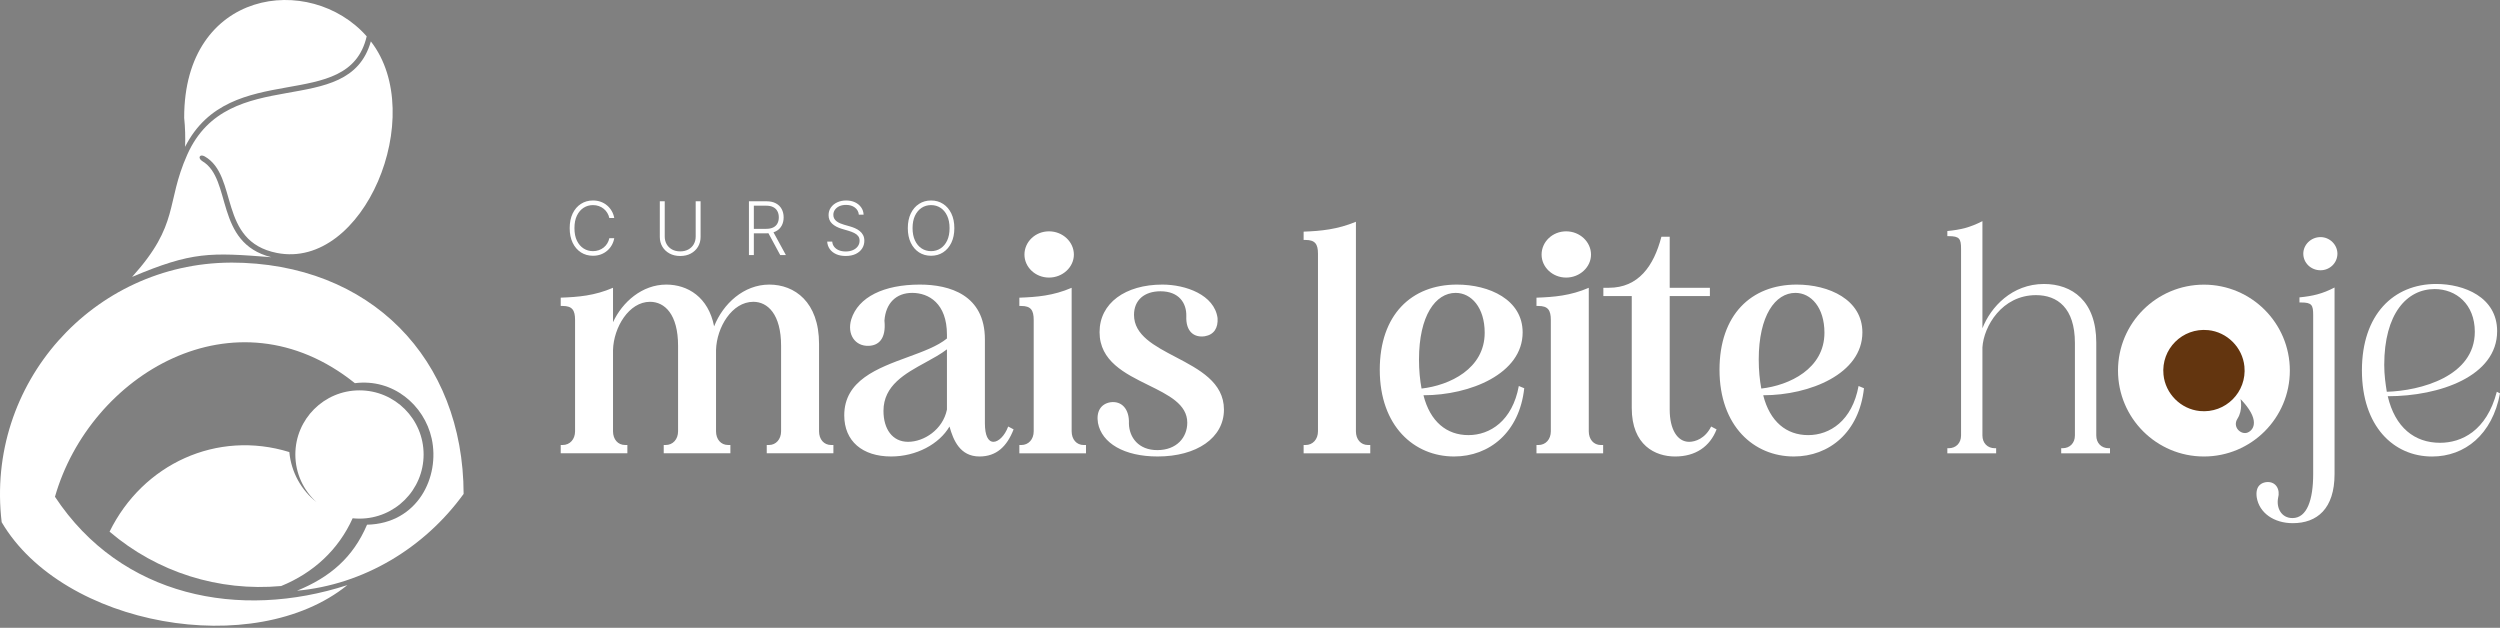
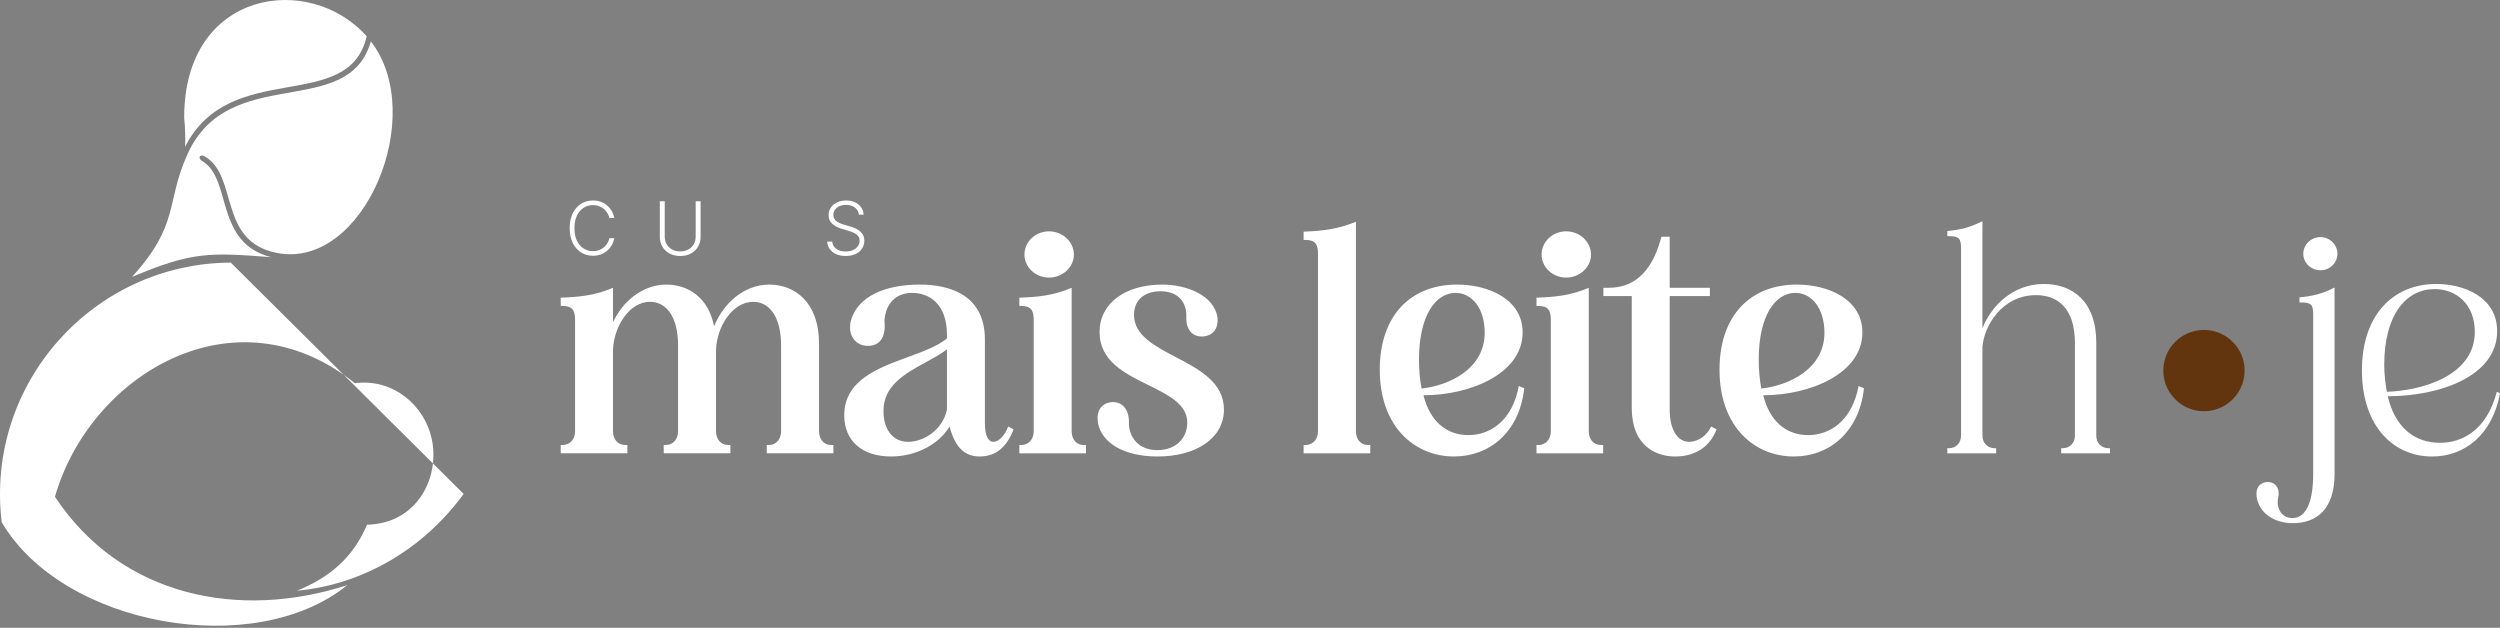
<svg xmlns="http://www.w3.org/2000/svg" width="223" height="56" viewBox="0 0 223 56" fill="none">
  <rect x="0" y="0" width="223" height="56" fill="#808080" stroke="none" />
  <g clip-path="url(#clip0_4559_36316)">
-     <path fill-rule="evenodd" clip-rule="evenodd" d="M32.066 34.82C35.227 34.82 37.786 37.383 37.786 40.541C37.786 43.699 35.224 46.261 32.066 46.261C31.861 46.261 31.657 46.25 31.456 46.23C30.193 49.039 27.948 51.105 25.077 52.274C19.515 52.779 14.027 51.051 9.773 47.425C12.75 41.37 19.367 38.333 25.809 40.325C25.973 42.121 26.887 43.739 28.229 44.786C27.072 43.739 26.345 42.227 26.345 40.541C26.345 37.38 28.907 34.82 32.066 34.82Z" fill="white" />
    <path fill-rule="evenodd" clip-rule="evenodd" d="M16.429 10.513C16.517 11.379 16.543 12.241 16.509 13.098C20.541 5.139 31.085 10.238 32.709 3.24C27.655 -2.483 16.404 -0.962 16.429 10.513ZM11.784 24.698C16.06 19.962 14.752 18.172 16.704 13.793C20.39 5.525 31.068 10.806 33.08 3.692C38.202 10.289 32.453 24.1 24.695 22.562C19.409 21.515 21.293 15.695 18.262 13.952C17.817 13.697 17.593 14.1 18.061 14.384C20.723 15.984 19.111 21.665 24.201 22.942C18.742 22.514 17.139 22.437 11.781 24.701L11.784 24.698Z" fill="white" />
-     <path fill-rule="evenodd" clip-rule="evenodd" d="M20.584 23.425C8.303 23.482 -1.328 34.222 0.15 46.58C5.618 55.878 22.701 58.9 30.986 52.19C21.392 55.308 10.811 53.265 4.903 44.312C8.013 33.424 20.961 25.607 31.656 34.179C35.067 33.745 37.848 36.143 38.506 39.12C39.261 42.544 37.258 46.702 32.74 46.804C31.494 49.729 29.44 51.491 26.492 52.692C32.431 52.15 37.848 48.895 41.355 44.057C41.332 32.02 33.052 23.422 20.581 23.422L20.584 23.425Z" fill="white" />
+     <path fill-rule="evenodd" clip-rule="evenodd" d="M20.584 23.425C8.303 23.482 -1.328 34.222 0.15 46.58C5.618 55.878 22.701 58.9 30.986 52.19C21.392 55.308 10.811 53.265 4.903 44.312C8.013 33.424 20.961 25.607 31.656 34.179C35.067 33.745 37.848 36.143 38.506 39.12C39.261 42.544 37.258 46.702 32.74 46.804C31.494 49.729 29.44 51.491 26.492 52.692C32.431 52.15 37.848 48.895 41.355 44.057L20.584 23.425Z" fill="white" />
  </g>
  <path fill-rule="evenodd" clip-rule="evenodd" d="M173.703 39.982V40.437H178.056V39.982H177.942C177.288 39.982 176.832 39.526 176.832 38.844V30.992C176.946 29.114 178.568 26.326 181.612 26.326C183.518 26.326 185.082 27.465 185.082 30.594V38.844C185.082 39.526 184.627 39.982 183.973 39.982H183.859V40.437H188.212V39.982H188.098C187.444 39.982 186.988 39.526 186.988 38.844V30.565C186.988 26.839 184.826 25.331 182.323 25.331C179.478 25.331 177.572 27.379 176.832 29.285V19.727C175.723 20.296 174.869 20.495 173.703 20.608V21.064H173.817C174.784 21.064 174.926 21.291 174.926 22.202V38.844C174.926 39.526 174.471 39.982 173.817 39.982H173.703ZM205.454 22.628C205.454 21.832 206.137 21.149 206.99 21.149C207.815 21.149 208.498 21.832 208.498 22.628C208.498 23.453 207.815 24.108 206.99 24.108C206.137 24.108 205.454 23.453 205.454 22.628ZM208.242 42.286C208.242 45.387 206.677 46.667 204.515 46.667C202.837 46.667 201.528 45.757 201.3 44.363C201.158 43.338 201.727 43.026 202.239 42.997C203.036 42.969 203.406 43.68 203.206 44.419C203.036 45.301 203.491 46.212 204.487 46.212C205.795 46.212 206.336 44.562 206.336 42.286V28.119C206.336 27.208 206.222 26.981 205.255 26.981H205.112V26.526C206.279 26.412 207.161 26.213 208.242 25.644V42.286ZM222.745 29.541C222.745 33.552 217.624 35.344 212.987 35.344C213.641 38.132 215.377 39.497 217.653 39.497C219.559 39.497 221.806 38.445 222.716 34.946L223.001 35.088C222.318 38.758 219.872 40.721 216.941 40.721C213.499 40.721 210.683 38.018 210.683 33.04C210.683 28.061 213.499 25.33 217.311 25.33C219.786 25.33 222.745 26.497 222.745 29.541ZM212.902 34.946C215.889 34.86 220.753 33.58 220.753 29.597C220.753 27.122 219.075 25.785 217.169 25.785C214.694 25.785 212.674 27.976 212.674 32.556C212.674 33.438 212.788 34.234 212.902 34.946Z" fill="white" />
-   <path fill-rule="evenodd" clip-rule="evenodd" d="M204.254 33.055C204.254 37.288 200.823 40.719 196.59 40.719C192.357 40.719 188.926 37.288 188.926 33.055C188.926 28.822 192.357 25.391 196.59 25.391C200.823 25.391 204.254 28.822 204.254 33.055ZM199.855 35.593C199.855 35.592 199.855 35.591 199.855 35.591V35.592C199.855 35.593 199.855 35.593 199.855 35.593ZM199.588 37.337C200.073 36.582 199.866 35.639 199.855 35.593C201.602 37.404 201.077 38.331 200.498 38.579C199.92 38.826 199.091 38.109 199.588 37.337Z" fill="white" />
  <path d="M196.962 29.448C194.672 29.219 192.754 31.137 192.984 33.426C193.153 35.122 194.525 36.494 196.221 36.664C198.513 36.893 200.431 34.975 200.201 32.683C200.032 30.987 198.66 29.616 196.964 29.446L196.962 29.448Z" fill="#63350F" />
  <path fill-rule="evenodd" clip-rule="evenodd" d="M116.283 39.695V40.435H122.228V39.695H122.029C121.375 39.695 120.948 39.183 120.948 38.472V19.781C119.298 20.464 117.847 20.606 116.283 20.663V21.403H116.453C117.307 21.403 117.563 21.773 117.563 22.626V38.472C117.563 39.183 117.108 39.695 116.453 39.695H116.283ZM139.7 20.635C138.476 20.635 137.509 21.574 137.509 22.712C137.509 23.822 138.476 24.76 139.7 24.76C140.923 24.76 141.919 23.822 141.919 22.712C141.919 21.574 140.923 20.635 139.7 20.635ZM137.054 39.696V40.435H143V39.696H142.801C142.146 39.696 141.719 39.184 141.719 38.472V25.671C140.069 26.382 138.619 26.496 137.054 26.553V27.292H137.225C138.078 27.292 138.334 27.662 138.334 28.544V38.472C138.334 39.184 137.879 39.696 137.225 39.696H137.054ZM143.504 25.67C146.149 25.67 147.515 23.736 148.197 21.119H148.937V25.67H152.522V26.41H148.937V36.538C148.937 38.301 149.62 39.411 150.672 39.411C151.213 39.411 152.095 39.126 152.635 38.045L153.119 38.301C152.522 39.838 151.241 40.719 149.421 40.719C147.657 40.719 145.552 39.724 145.552 36.395V26.41H143.02V25.67H143.504ZM166.125 29.652C166.125 33.322 161.459 35.257 157.278 35.257C157.875 37.618 159.354 38.812 161.289 38.812C163.223 38.812 165.215 37.532 165.784 34.431L166.267 34.631C165.84 38.556 163.166 40.718 160.009 40.718C156.453 40.718 153.38 38.016 153.38 32.981C153.38 28.087 156.196 25.385 160.265 25.385C163.138 25.385 166.125 26.722 166.125 29.652ZM157.107 34.659C159.61 34.375 162.74 32.895 162.74 29.681C162.74 27.433 161.545 26.125 160.151 26.125C158.359 26.125 156.879 28.144 156.879 32.07C156.879 33.038 156.965 33.891 157.107 34.659ZM135.82 29.652C135.82 33.322 131.154 35.257 126.972 35.257C127.57 37.618 129.049 38.812 130.984 38.812C132.918 38.812 134.909 37.532 135.478 34.431L135.962 34.631C135.535 38.556 132.861 40.718 129.703 40.718C126.147 40.718 123.075 38.016 123.075 32.981C123.075 28.087 125.891 25.385 129.959 25.385C132.833 25.385 135.82 26.722 135.82 29.652ZM126.802 34.659C129.305 34.375 132.434 32.895 132.434 29.681C132.434 27.433 131.24 26.125 129.846 26.125C128.053 26.125 126.574 28.144 126.574 32.07C126.574 33.038 126.659 33.891 126.802 34.659ZM103.686 25.385C105.762 25.385 108.323 26.295 108.607 28.372C108.664 29.254 108.294 29.851 107.469 29.994C106.502 30.136 105.762 29.567 105.819 28.201C105.848 27.035 105.165 25.982 103.515 25.982C102.064 25.982 101.154 26.779 101.154 28.087C101.154 29.9 102.968 30.851 104.871 31.848C106.969 32.948 109.176 34.105 109.176 36.537C109.176 39.069 106.73 40.718 103.259 40.718C100.272 40.718 98.28 39.524 97.939 37.731C97.768 36.707 98.195 36.025 99.049 35.882C100.044 35.74 100.755 36.48 100.699 37.788C100.727 39.012 101.552 40.15 103.23 40.15C104.966 40.15 105.905 39.012 105.905 37.703C105.905 36.059 104.232 35.236 102.434 34.35C100.343 33.321 98.081 32.209 98.081 29.624C98.081 27.035 100.386 25.385 103.686 25.385ZM93.571 20.635C92.348 20.635 91.381 21.574 91.381 22.712C91.381 23.822 92.348 24.76 93.571 24.76C94.795 24.76 95.79 23.822 95.79 22.712C95.79 21.574 94.795 20.635 93.571 20.635ZM90.926 39.696V40.435H96.871V39.696H96.672C96.018 39.696 95.591 39.184 95.591 38.472V25.671C93.941 26.382 92.49 26.496 90.926 26.553V27.292H91.097C91.95 27.292 92.206 27.662 92.206 28.544V38.472C92.206 39.184 91.751 39.696 91.097 39.696H90.926ZM84.467 29.851C84.467 27.063 82.846 26.125 81.367 26.125C79.944 26.125 79.005 27.035 78.892 28.6C79.062 30.278 78.323 30.819 77.498 30.847C76.274 30.904 75.535 29.823 75.933 28.486C76.559 26.494 78.835 25.385 82.049 25.385C84.695 25.385 87.853 26.295 87.853 30.278V37.76C87.853 38.841 88.137 39.41 88.621 39.41C89.048 39.41 89.617 38.898 89.93 38.044L90.413 38.3C89.816 39.837 88.877 40.718 87.369 40.718C85.634 40.718 85.036 39.268 84.695 38.044C83.785 39.609 81.736 40.718 79.489 40.718C76.929 40.718 75.307 39.353 75.307 37.049C75.307 33.931 78.268 32.846 80.988 31.849C82.337 31.354 83.628 30.881 84.467 30.193V29.851ZM84.467 31.16C83.921 31.581 83.249 31.949 82.561 32.326C80.739 33.322 78.806 34.379 78.806 36.65C78.806 38.272 79.603 39.41 80.997 39.41C82.419 39.41 84.098 38.329 84.467 36.537V31.16ZM50.016 39.694V40.434H55.961V39.694H55.762C55.108 39.694 54.681 39.182 54.681 38.471V31.217C54.738 29.197 56.103 26.921 57.981 26.921C59.29 26.921 60.484 28.031 60.484 30.847V38.471C60.484 39.182 60.029 39.694 59.375 39.694H59.204V40.434H65.15V39.694H64.951C64.297 39.694 63.87 39.182 63.87 38.471V31.217C63.927 29.197 65.292 26.921 67.198 26.921C68.478 26.921 69.673 28.031 69.673 30.847V38.471C69.673 39.182 69.218 39.694 68.592 39.694H68.393V40.434H74.339V39.694H74.14C73.485 39.694 73.059 39.182 73.059 38.471V30.676C73.059 26.921 70.868 25.385 68.621 25.385C66.345 25.385 64.496 27.092 63.699 29.112C63.187 26.494 61.338 25.385 59.432 25.385C57.27 25.385 55.506 26.95 54.681 28.742V25.669C53.031 26.381 51.58 26.494 50.016 26.551V27.291H50.186C51.04 27.291 51.296 27.661 51.296 28.543V38.471C51.296 39.182 50.841 39.694 50.186 39.694H50.016Z" fill="white" />
-   <path d="M85.127 20.349C85.127 20.849 85.038 21.284 84.86 21.654C84.682 22.023 84.437 22.309 84.124 22.512C83.813 22.713 83.456 22.814 83.051 22.814C82.646 22.814 82.287 22.713 81.975 22.512C81.664 22.309 81.419 22.023 81.241 21.654C81.065 21.284 80.977 20.849 80.977 20.349C80.977 19.849 81.065 19.414 81.241 19.045C81.419 18.675 81.665 18.389 81.977 18.188C82.29 17.984 82.648 17.883 83.051 17.883C83.456 17.883 83.813 17.984 84.124 18.188C84.437 18.389 84.682 18.675 84.86 19.045C85.038 19.414 85.127 19.849 85.127 20.349ZM84.701 20.349C84.701 19.919 84.629 19.551 84.485 19.244C84.341 18.937 84.145 18.702 83.897 18.539C83.648 18.377 83.366 18.295 83.051 18.295C82.737 18.295 82.456 18.377 82.207 18.539C81.959 18.702 81.762 18.936 81.616 19.242C81.473 19.549 81.401 19.917 81.401 20.349C81.401 20.778 81.473 21.146 81.616 21.452C81.76 21.759 81.956 21.994 82.205 22.158C82.453 22.32 82.735 22.402 83.051 22.402C83.366 22.402 83.648 22.32 83.897 22.158C84.147 21.995 84.344 21.761 84.487 21.455C84.631 21.147 84.702 20.778 84.701 20.349Z" fill="white" />
  <path d="M76.609 19.151C76.583 18.884 76.465 18.671 76.255 18.513C76.046 18.355 75.783 18.277 75.466 18.277C75.242 18.277 75.045 18.315 74.875 18.391C74.706 18.468 74.573 18.574 74.477 18.71C74.381 18.845 74.334 18.998 74.334 19.169C74.334 19.296 74.361 19.407 74.416 19.502C74.47 19.598 74.544 19.68 74.636 19.748C74.73 19.816 74.833 19.873 74.945 19.922C75.059 19.97 75.174 20.011 75.29 20.044L75.796 20.189C75.949 20.231 76.102 20.285 76.255 20.351C76.409 20.416 76.549 20.499 76.675 20.599C76.803 20.698 76.906 20.819 76.982 20.962C77.06 21.105 77.099 21.276 77.099 21.476C77.099 21.732 77.033 21.962 76.9 22.167C76.767 22.372 76.577 22.534 76.328 22.655C76.08 22.773 75.782 22.833 75.435 22.833C75.109 22.833 74.825 22.779 74.584 22.671C74.344 22.562 74.155 22.411 74.017 22.219C73.88 22.027 73.802 21.804 73.785 21.551H74.235C74.251 21.74 74.313 21.9 74.423 22.031C74.532 22.163 74.674 22.263 74.849 22.331C75.024 22.398 75.219 22.432 75.435 22.432C75.674 22.432 75.887 22.392 76.073 22.313C76.26 22.231 76.407 22.119 76.513 21.975C76.621 21.83 76.675 21.661 76.675 21.469C76.675 21.306 76.633 21.17 76.549 21.061C76.464 20.95 76.346 20.857 76.195 20.782C76.045 20.707 75.87 20.641 75.672 20.583L75.098 20.414C74.721 20.302 74.429 20.146 74.221 19.948C74.013 19.749 73.909 19.496 73.909 19.188C73.909 18.93 73.978 18.704 74.116 18.509C74.255 18.312 74.442 18.159 74.678 18.049C74.916 17.938 75.182 17.883 75.477 17.883C75.776 17.883 76.04 17.938 76.27 18.047C76.499 18.156 76.681 18.307 76.816 18.499C76.952 18.69 77.024 18.907 77.034 19.151H76.609Z" fill="white" />
-   <path d="M66.805 22.753V17.953H68.354C68.695 17.953 68.979 18.015 69.207 18.138C69.437 18.26 69.609 18.43 69.725 18.647C69.842 18.863 69.901 19.11 69.901 19.39C69.901 19.67 69.842 19.916 69.725 20.131C69.609 20.345 69.438 20.512 69.209 20.632C68.981 20.752 68.698 20.812 68.361 20.812H67.041V20.412H68.349C68.599 20.412 68.807 20.37 68.973 20.288C69.14 20.205 69.264 20.087 69.345 19.934C69.428 19.78 69.47 19.599 69.47 19.39C69.47 19.18 69.428 18.998 69.345 18.841C69.263 18.684 69.138 18.562 68.97 18.476C68.805 18.39 68.595 18.347 68.342 18.347H67.243V22.753H66.805ZM68.921 20.587L70.102 22.753H69.596L68.427 20.587H68.921Z" fill="white" />
  <path d="M62.055 17.953H62.493V21.131C62.493 21.458 62.416 21.75 62.263 22.008C62.11 22.264 61.897 22.466 61.623 22.615C61.352 22.762 61.035 22.835 60.674 22.835C60.315 22.835 59.998 22.761 59.725 22.613C59.452 22.464 59.238 22.262 59.085 22.006C58.932 21.749 58.855 21.458 58.855 21.131V17.953H59.294V21.101C59.294 21.355 59.351 21.583 59.465 21.783C59.579 21.981 59.739 22.137 59.945 22.252C60.153 22.366 60.396 22.423 60.674 22.423C60.952 22.423 61.195 22.366 61.403 22.252C61.611 22.137 61.771 21.981 61.884 21.783C61.998 21.583 62.055 21.355 62.055 21.101V17.953Z" fill="white" />
  <path d="M54.791 19.448H54.351C54.318 19.284 54.259 19.133 54.173 18.994C54.088 18.853 53.982 18.73 53.854 18.626C53.726 18.521 53.581 18.44 53.418 18.382C53.255 18.324 53.08 18.295 52.891 18.295C52.587 18.295 52.311 18.374 52.061 18.532C51.812 18.69 51.613 18.922 51.463 19.228C51.315 19.533 51.241 19.906 51.241 20.349C51.241 20.794 51.315 21.169 51.463 21.474C51.613 21.778 51.812 22.009 52.061 22.167C52.311 22.323 52.587 22.402 52.891 22.402C53.08 22.402 53.255 22.373 53.418 22.315C53.581 22.257 53.726 22.177 53.854 22.073C53.982 21.969 54.088 21.846 54.173 21.706C54.259 21.565 54.318 21.413 54.351 21.248H54.791C54.752 21.469 54.679 21.674 54.571 21.865C54.465 22.054 54.329 22.22 54.163 22.362C53.999 22.504 53.81 22.615 53.596 22.695C53.382 22.774 53.147 22.814 52.891 22.814C52.487 22.814 52.13 22.713 51.817 22.512C51.505 22.309 51.259 22.023 51.081 21.654C50.905 21.285 50.816 20.85 50.816 20.349C50.816 19.847 50.905 19.412 51.081 19.043C51.259 18.674 51.505 18.389 51.817 18.188C52.13 17.984 52.487 17.883 52.891 17.883C53.147 17.883 53.382 17.923 53.596 18.002C53.81 18.081 53.999 18.191 54.163 18.335C54.329 18.477 54.465 18.643 54.571 18.832C54.679 19.021 54.752 19.227 54.791 19.448Z" fill="white" />
  <defs>
    <clipPath id="clip0_4559_36316">
      <rect width="41.358" height="55.819" fill="white" />
    </clipPath>
  </defs>
</svg>